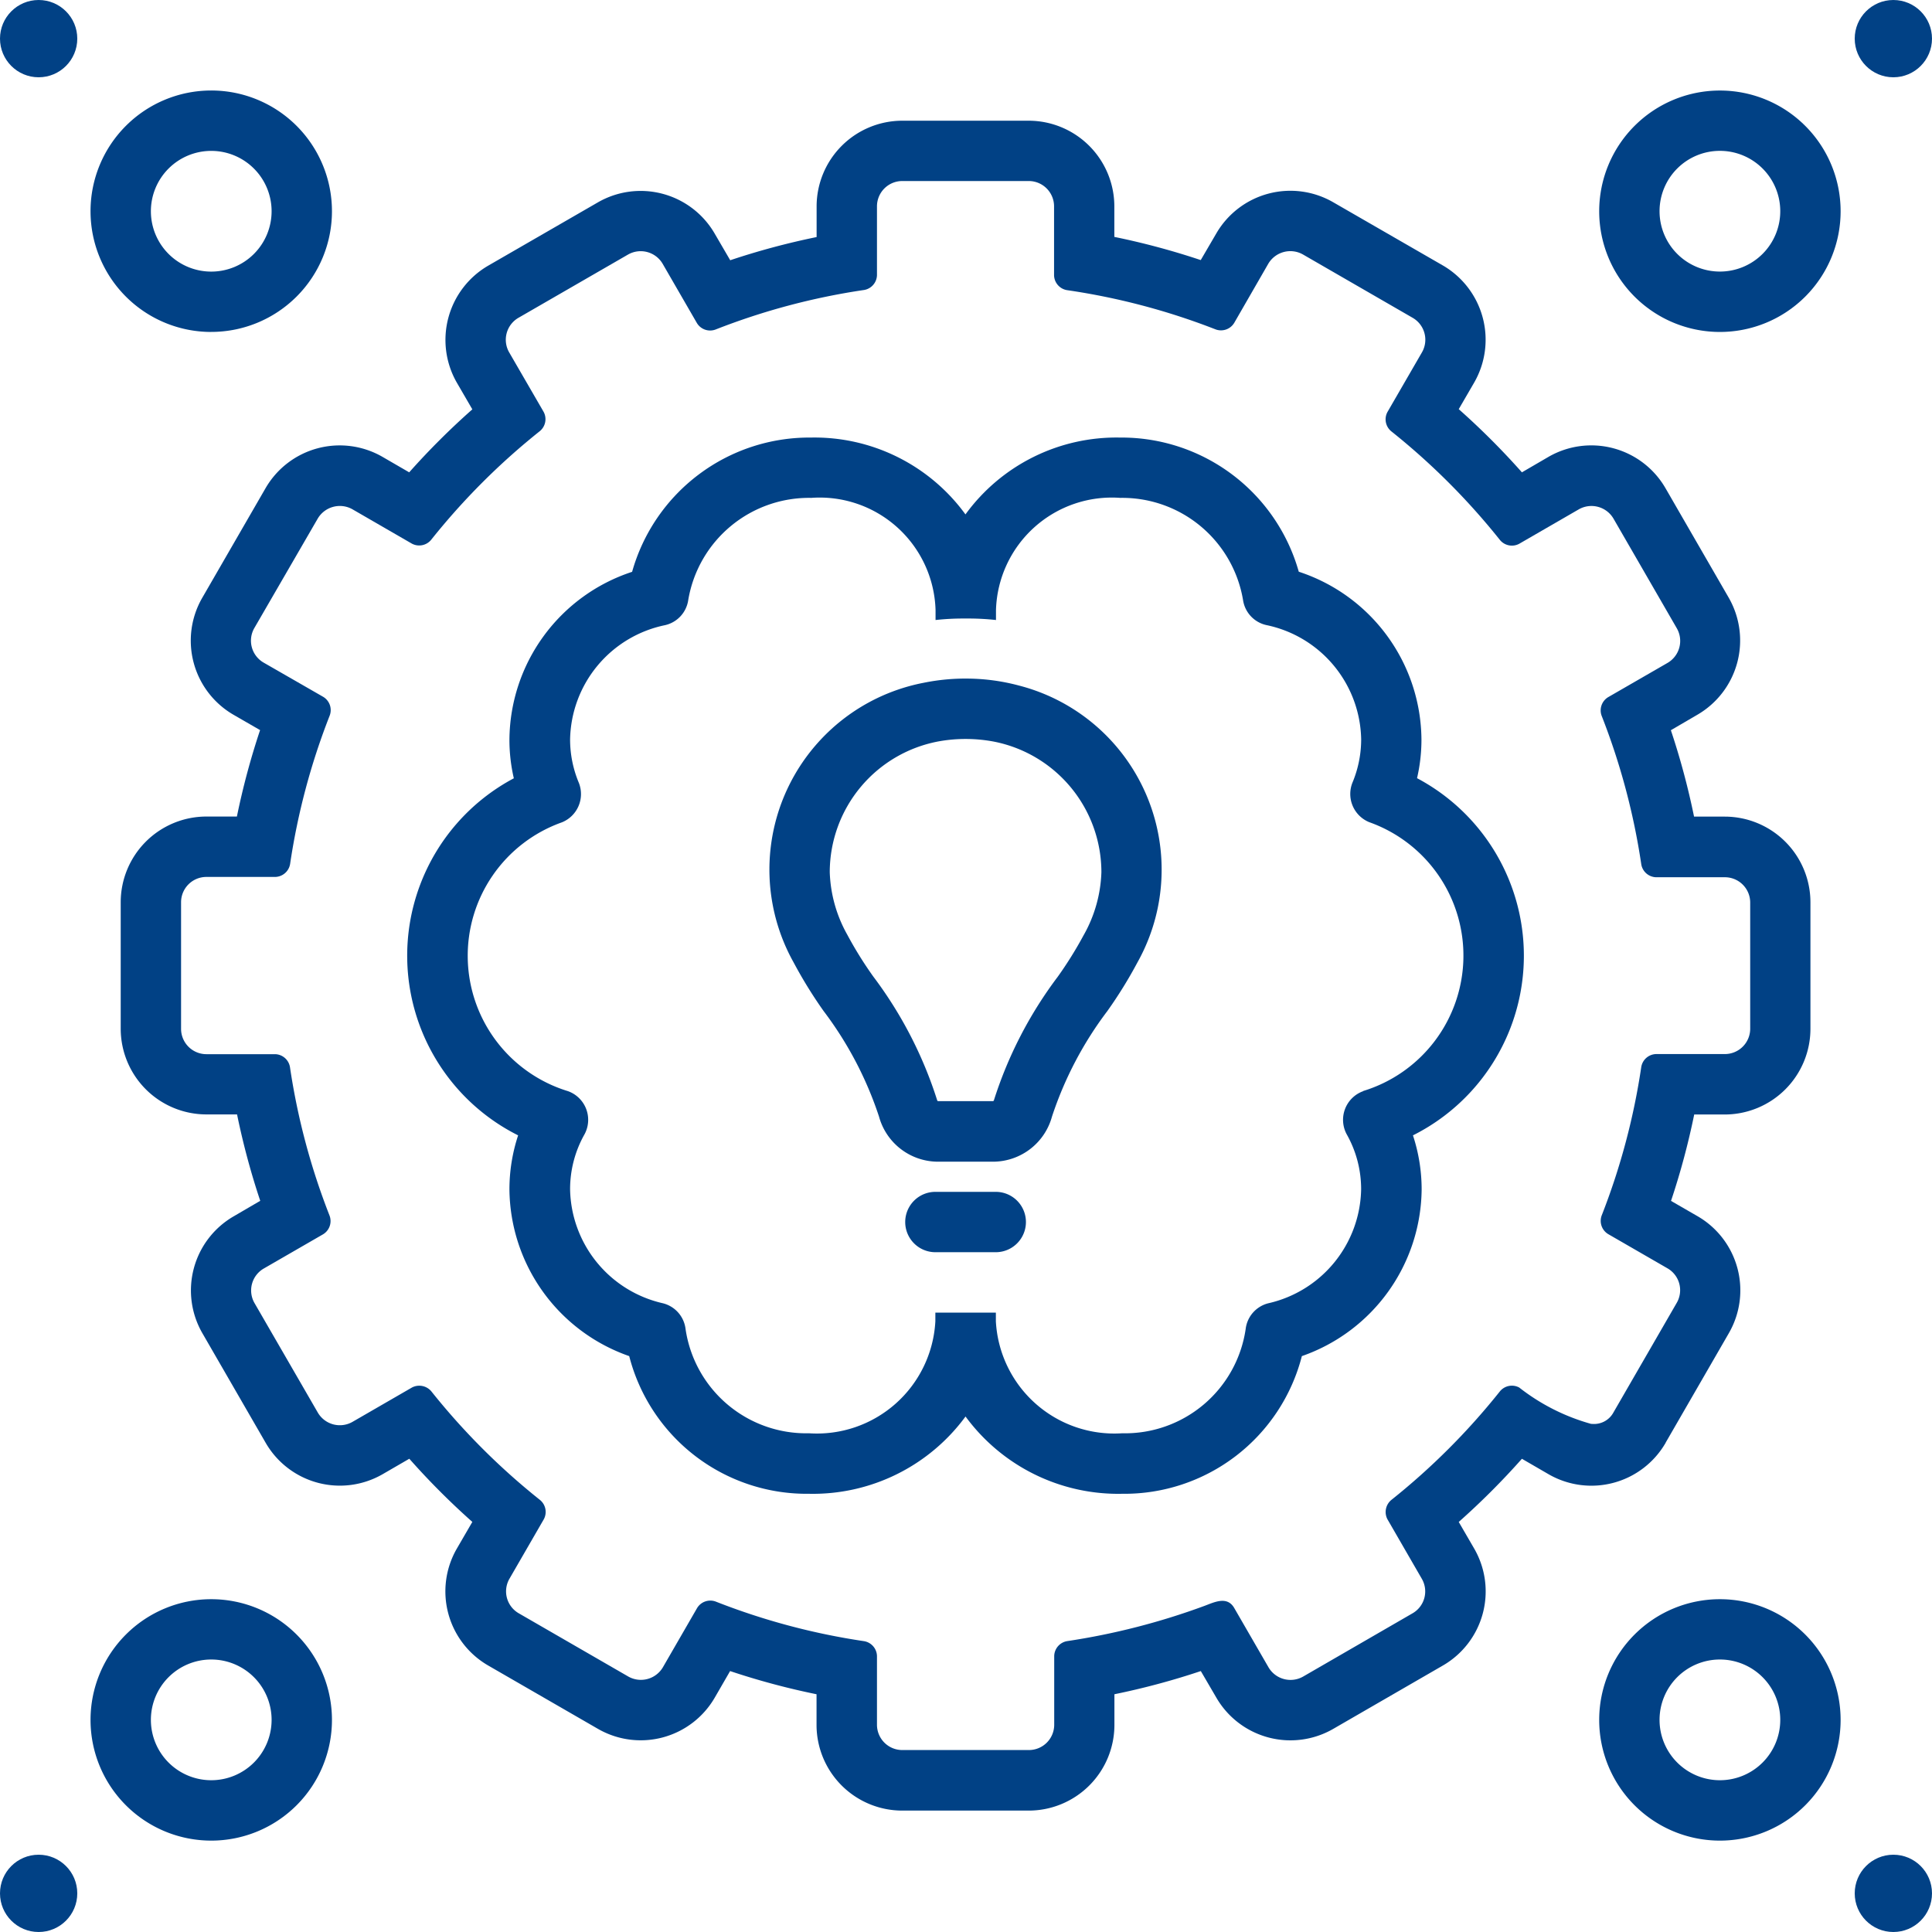
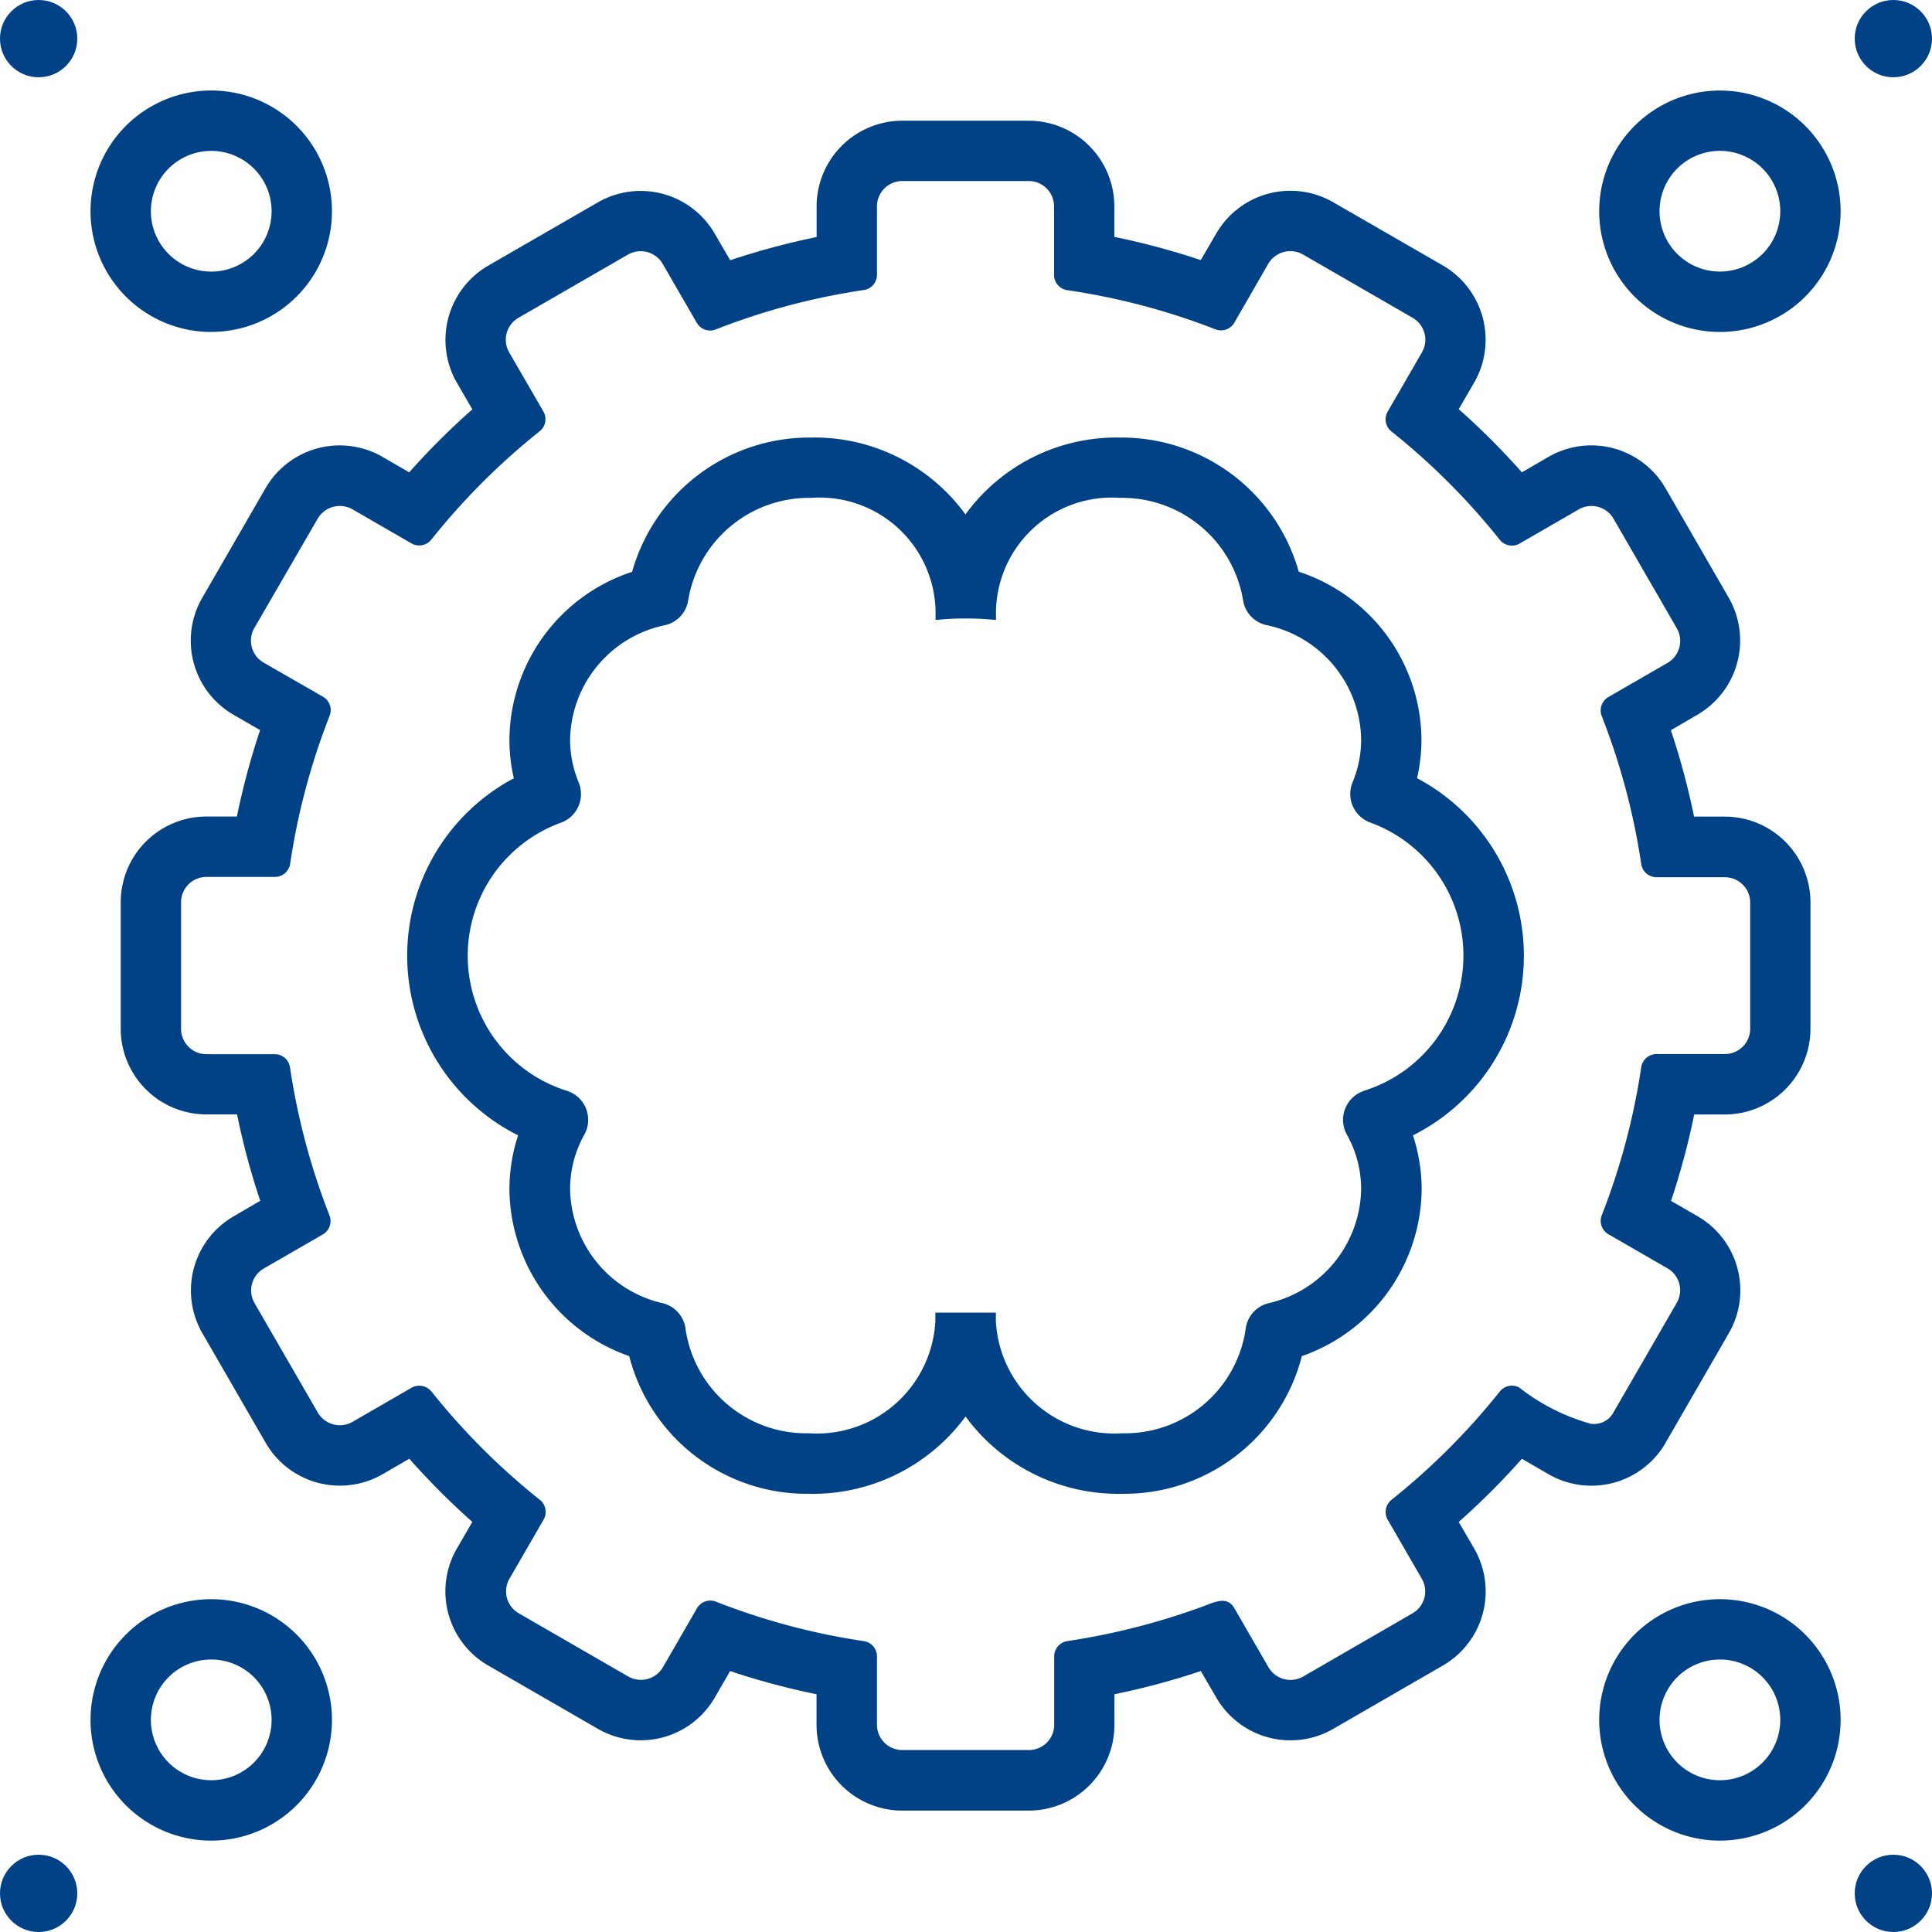
<svg xmlns="http://www.w3.org/2000/svg" width="50" height="50" viewBox="0 0 50 50">
  <g id="Practical_assessment_round" data-name="Practical assessment round" transform="translate(-25 -164)">
    <rect id="Rectangle_25" data-name="Rectangle 25" width="50" height="50" transform="translate(25 164)" fill="#c5c5c5" opacity="0" />
    <g id="noun_Practical_3858025" transform="translate(25 164)">
      <path id="Path_6216" data-name="Path 6216" d="M53.131,37.815a4.408,4.408,0,0,0,.114-1,4.606,4.606,0,0,0-3.175-4.343A4.766,4.766,0,0,0,45.444,29a4.83,4.83,0,0,0-4,1.989,4.83,4.83,0,0,0-4-1.989,4.766,4.766,0,0,0-4.627,3.475,4.606,4.606,0,0,0-3.175,4.343,4.4,4.4,0,0,0,.114,1,5.2,5.2,0,0,0,.111,9.241,4.473,4.473,0,0,0-.225,1.4,4.616,4.616,0,0,0,3.1,4.313,4.743,4.743,0,0,0,4.652,3.563,4.9,4.9,0,0,0,4.052-2,4.9,4.9,0,0,0,4.052,2,4.743,4.743,0,0,0,4.652-3.563,4.616,4.616,0,0,0,3.1-4.313,4.474,4.474,0,0,0-.225-1.4,5.2,5.2,0,0,0,.111-9.241Zm-1.392,8.1a.788.788,0,0,0-.427,1.119,2.884,2.884,0,0,1,.372,1.422,3.082,3.082,0,0,1-2.4,2.948.781.781,0,0,0-.588.665,3.156,3.156,0,0,1-3.194,2.7,3.07,3.07,0,0,1-3.271-2.9v-.223H40.665v.223a3.07,3.07,0,0,1-3.271,2.9,3.156,3.156,0,0,1-3.194-2.7.781.781,0,0,0-.588-.665,3.082,3.082,0,0,1-2.4-2.948,2.884,2.884,0,0,1,.372-1.422.788.788,0,0,0-.427-1.119A3.664,3.664,0,0,1,31,38.958a.789.789,0,0,0,.437-1.026,2.9,2.9,0,0,1-.225-1.115,3.077,3.077,0,0,1,2.458-2.962.781.781,0,0,0,.6-.652,3.17,3.17,0,0,1,3.183-2.642,3,3,0,0,1,3.217,2.9v.261a6.618,6.618,0,0,1,.7-.039h.164a6.618,6.618,0,0,1,.7.039v-.261a3,3,0,0,1,3.217-2.9A3.17,3.17,0,0,1,48.627,33.2a.781.781,0,0,0,.6.652,3.077,3.077,0,0,1,2.458,2.962,2.9,2.9,0,0,1-.225,1.115.788.788,0,0,0,.437,1.026,3.664,3.664,0,0,1-.157,6.955Z" transform="translate(-16.458 -17.676)" fill="#014185" />
-       <path id="Path_6217" data-name="Path 6217" d="M56.157,44.979a5.417,5.417,0,0,0-1.164.108,4.923,4.923,0,0,0-3.367,7.238A11.692,11.692,0,0,0,52.4,53.58a9.391,9.391,0,0,1,1.436,2.735,1.585,1.585,0,0,0,1.488,1.166h1.5a1.585,1.585,0,0,0,1.488-1.166,9.393,9.393,0,0,1,1.436-2.736,11.542,11.542,0,0,0,.775-1.253,4.919,4.919,0,0,0-3.061-7.166A5.3,5.3,0,0,0,56.157,44.979Zm2.979,6.632a10.05,10.05,0,0,1-.673,1.082,10.676,10.676,0,0,0-1.654,3.2.083.083,0,0,1-.017.022H55.358a.083.083,0,0,1-.016-.02,10.681,10.681,0,0,0-1.655-3.206,9.9,9.9,0,0,1-.673-1.083,3.531,3.531,0,0,1-.453-1.617A3.447,3.447,0,0,1,55.4,46.6a3.942,3.942,0,0,1,1.43.014,3.447,3.447,0,0,1,2.761,3.379A3.533,3.533,0,0,1,59.136,51.612Z" transform="translate(-31.087 -27.417)" fill="#014185" />
-       <path id="Path_6218" data-name="Path 6218" d="M62.343,79H60.781a.781.781,0,1,0,0,1.562h1.562a.781.781,0,0,0,0-1.562Z" transform="translate(-36.573 -48.155)" fill="#014185" />
      <path id="Path_6219" data-name="Path 6219" d="M47.982,42.213l1.636-2.834a2.216,2.216,0,0,0-.815-3.031l-.681-.393a19.209,19.209,0,0,0,.6-2.236h.8A2.22,2.22,0,0,0,51.73,31.5V28.226a2.219,2.219,0,0,0-2.217-2.216h-.795a19.175,19.175,0,0,0-.6-2.236l.685-.4a2.222,2.222,0,0,0,.813-3.028l-1.638-2.837A2.217,2.217,0,0,0,44.95,16.7l-.687.4a19.324,19.324,0,0,0-1.635-1.635l.4-.689a2.223,2.223,0,0,0-.809-3.029L39.379,10.11a2.217,2.217,0,0,0-3.028.812l-.4.685a19.082,19.082,0,0,0-2.236-.6v-.795A2.219,2.219,0,0,0,31.5,8H28.227a2.219,2.219,0,0,0-2.217,2.216v.795a19.116,19.116,0,0,0-2.236.6l-.4-.686a2.215,2.215,0,0,0-3.026-.811l-2.837,1.637a2.223,2.223,0,0,0-.811,3.03l.4.689A19.291,19.291,0,0,0,15.466,17.1l-.69-.4a2.217,2.217,0,0,0-3.028.811l-1.637,2.835a2.217,2.217,0,0,0,.815,3.032l.681.393a19.188,19.188,0,0,0-.6,2.237h-.794A2.219,2.219,0,0,0,8,28.226V31.5a2.219,2.219,0,0,0,2.217,2.217h.794a19.2,19.2,0,0,0,.6,2.236l-.685.4a2.216,2.216,0,0,0-.812,3.027l1.637,2.835a2.217,2.217,0,0,0,3.028.813l.69-.4A19.206,19.206,0,0,0,17.1,44.263l-.4.689a2.215,2.215,0,0,0,.815,3.03l2.833,1.635a2.215,2.215,0,0,0,3.03-.814l.393-.68a19.087,19.087,0,0,0,2.237.6v.795a2.219,2.219,0,0,0,2.217,2.216H31.5a2.219,2.219,0,0,0,2.217-2.216v-.795a19.076,19.076,0,0,0,2.236-.6l.4.685a2.217,2.217,0,0,0,3.026.812l2.838-1.64a2.215,2.215,0,0,0,.811-3.027l-.4-.689a19.316,19.316,0,0,0,1.635-1.635l.69.4a2.218,2.218,0,0,0,3.03-.814Zm-1.921-.485a5.324,5.324,0,0,1-1.868-.943.4.4,0,0,0-.5.1,17.689,17.689,0,0,1-2.81,2.81.405.405,0,0,0-.1.5l.889,1.539a.653.653,0,0,1-.239.894L38.6,48.266a.66.66,0,0,1-.895-.24l-.887-1.535c-.184-.319-.518-.149-.773-.054a17.94,17.94,0,0,1-3.551.911.4.4,0,0,0-.335.385v1.779a.655.655,0,0,1-.655.655H28.227a.655.655,0,0,1-.655-.655V47.734a.4.4,0,0,0-.336-.385A17.486,17.486,0,0,1,23.4,46.325a.4.4,0,0,0-.483.167l-.886,1.534a.661.661,0,0,1-.894.239l-2.837-1.638a.654.654,0,0,1-.239-.894l.889-1.539a.4.4,0,0,0-.1-.5,17.679,17.679,0,0,1-2.811-2.81.407.407,0,0,0-.5-.1L14,41.673a.66.66,0,0,1-.9-.241L11.463,38.6a.655.655,0,0,1,.24-.895l1.535-.886a.4.4,0,0,0,.167-.483A17.572,17.572,0,0,1,12.38,32.49.4.4,0,0,0,12,32.158H10.217a.656.656,0,0,1-.655-.655V28.226a.655.655,0,0,1,.655-.655H12a.4.4,0,0,0,.384-.335,17.555,17.555,0,0,1,1.025-3.842.4.4,0,0,0-.167-.483L11.7,22.025a.655.655,0,0,1-.239-.9L13.1,18.295a.664.664,0,0,1,.895-.24l1.54.89a.4.4,0,0,0,.5-.1,17.715,17.715,0,0,1,2.81-2.81.4.4,0,0,0,.1-.5L18.056,14a.656.656,0,0,1,.239-.9l2.836-1.637a.659.659,0,0,1,.894.239l.887,1.535a.4.4,0,0,0,.483.167,17.483,17.483,0,0,1,3.842-1.023A.4.4,0,0,0,27.572,12V10.216a.655.655,0,0,1,.655-.655H31.5a.655.655,0,0,1,.655.655V12a.4.4,0,0,0,.335.385A17.488,17.488,0,0,1,36.334,13.4a.4.4,0,0,0,.483-.167L37.7,11.7a.663.663,0,0,1,.895-.239L41.434,13.1a.655.655,0,0,1,.239.9l-.89,1.539a.4.4,0,0,0,.1.5,17.747,17.747,0,0,1,2.81,2.81.4.4,0,0,0,.5.1l1.54-.89a.661.661,0,0,1,.9.239l1.637,2.835a.657.657,0,0,1-.24.9l-1.536.886a.4.4,0,0,0-.167.483,17.569,17.569,0,0,1,1.025,3.842.4.4,0,0,0,.384.335h1.78a.655.655,0,0,1,.655.655V31.5a.656.656,0,0,1-.655.655h-1.78a.4.4,0,0,0-.384.333,17.578,17.578,0,0,1-1.024,3.843.4.4,0,0,0,.167.483l1.535.886a.653.653,0,0,1,.239.895l-1.637,2.835a.571.571,0,0,1-.568.295Z" transform="translate(-4.876 -4.876)" fill="#014185" />
      <path id="Path_6220" data-name="Path 6220" d="M9.124,12.247A3.124,3.124,0,1,0,6,9.124a3.124,3.124,0,0,0,3.124,3.124Zm0-4.685A1.562,1.562,0,1,1,7.562,9.124,1.562,1.562,0,0,1,9.124,7.562Z" transform="translate(-3.657 -3.657)" fill="#014185" />
      <circle id="Ellipse_210" data-name="Ellipse 210" cx="1" cy="1" r="1" fill="#014185" />
      <path id="Path_6221" data-name="Path 6221" d="M109.124,6a3.124,3.124,0,1,0,3.124,3.124A3.124,3.124,0,0,0,109.124,6Zm0,4.685a1.562,1.562,0,1,1,1.562-1.562,1.562,1.562,0,0,1-1.562,1.562Z" transform="translate(-64.613 -3.657)" fill="#014185" />
      <circle id="Ellipse_211" data-name="Ellipse 211" cx="1" cy="1" r="1" transform="translate(48)" fill="#014185" />
      <path id="Path_6222" data-name="Path 6222" d="M9.124,106a3.124,3.124,0,1,0,3.124,3.124A3.124,3.124,0,0,0,9.124,106Zm0,4.685a1.562,1.562,0,1,1,1.562-1.562A1.562,1.562,0,0,1,9.124,110.685Z" transform="translate(-3.657 -64.613)" fill="#014185" />
      <circle id="Ellipse_212" data-name="Ellipse 212" cx="1" cy="1" r="1" transform="translate(0 48)" fill="#014185" />
      <path id="Path_6223" data-name="Path 6223" d="M109.124,106a3.124,3.124,0,1,0,3.124,3.124A3.124,3.124,0,0,0,109.124,106Zm0,4.685a1.562,1.562,0,1,1,1.562-1.562,1.562,1.562,0,0,1-1.562,1.562Z" transform="translate(-64.613 -64.613)" fill="#014185" />
      <circle id="Ellipse_213" data-name="Ellipse 213" cx="1" cy="1" r="1" transform="translate(48 48)" fill="#014185" />
    </g>
  </g>
</svg>